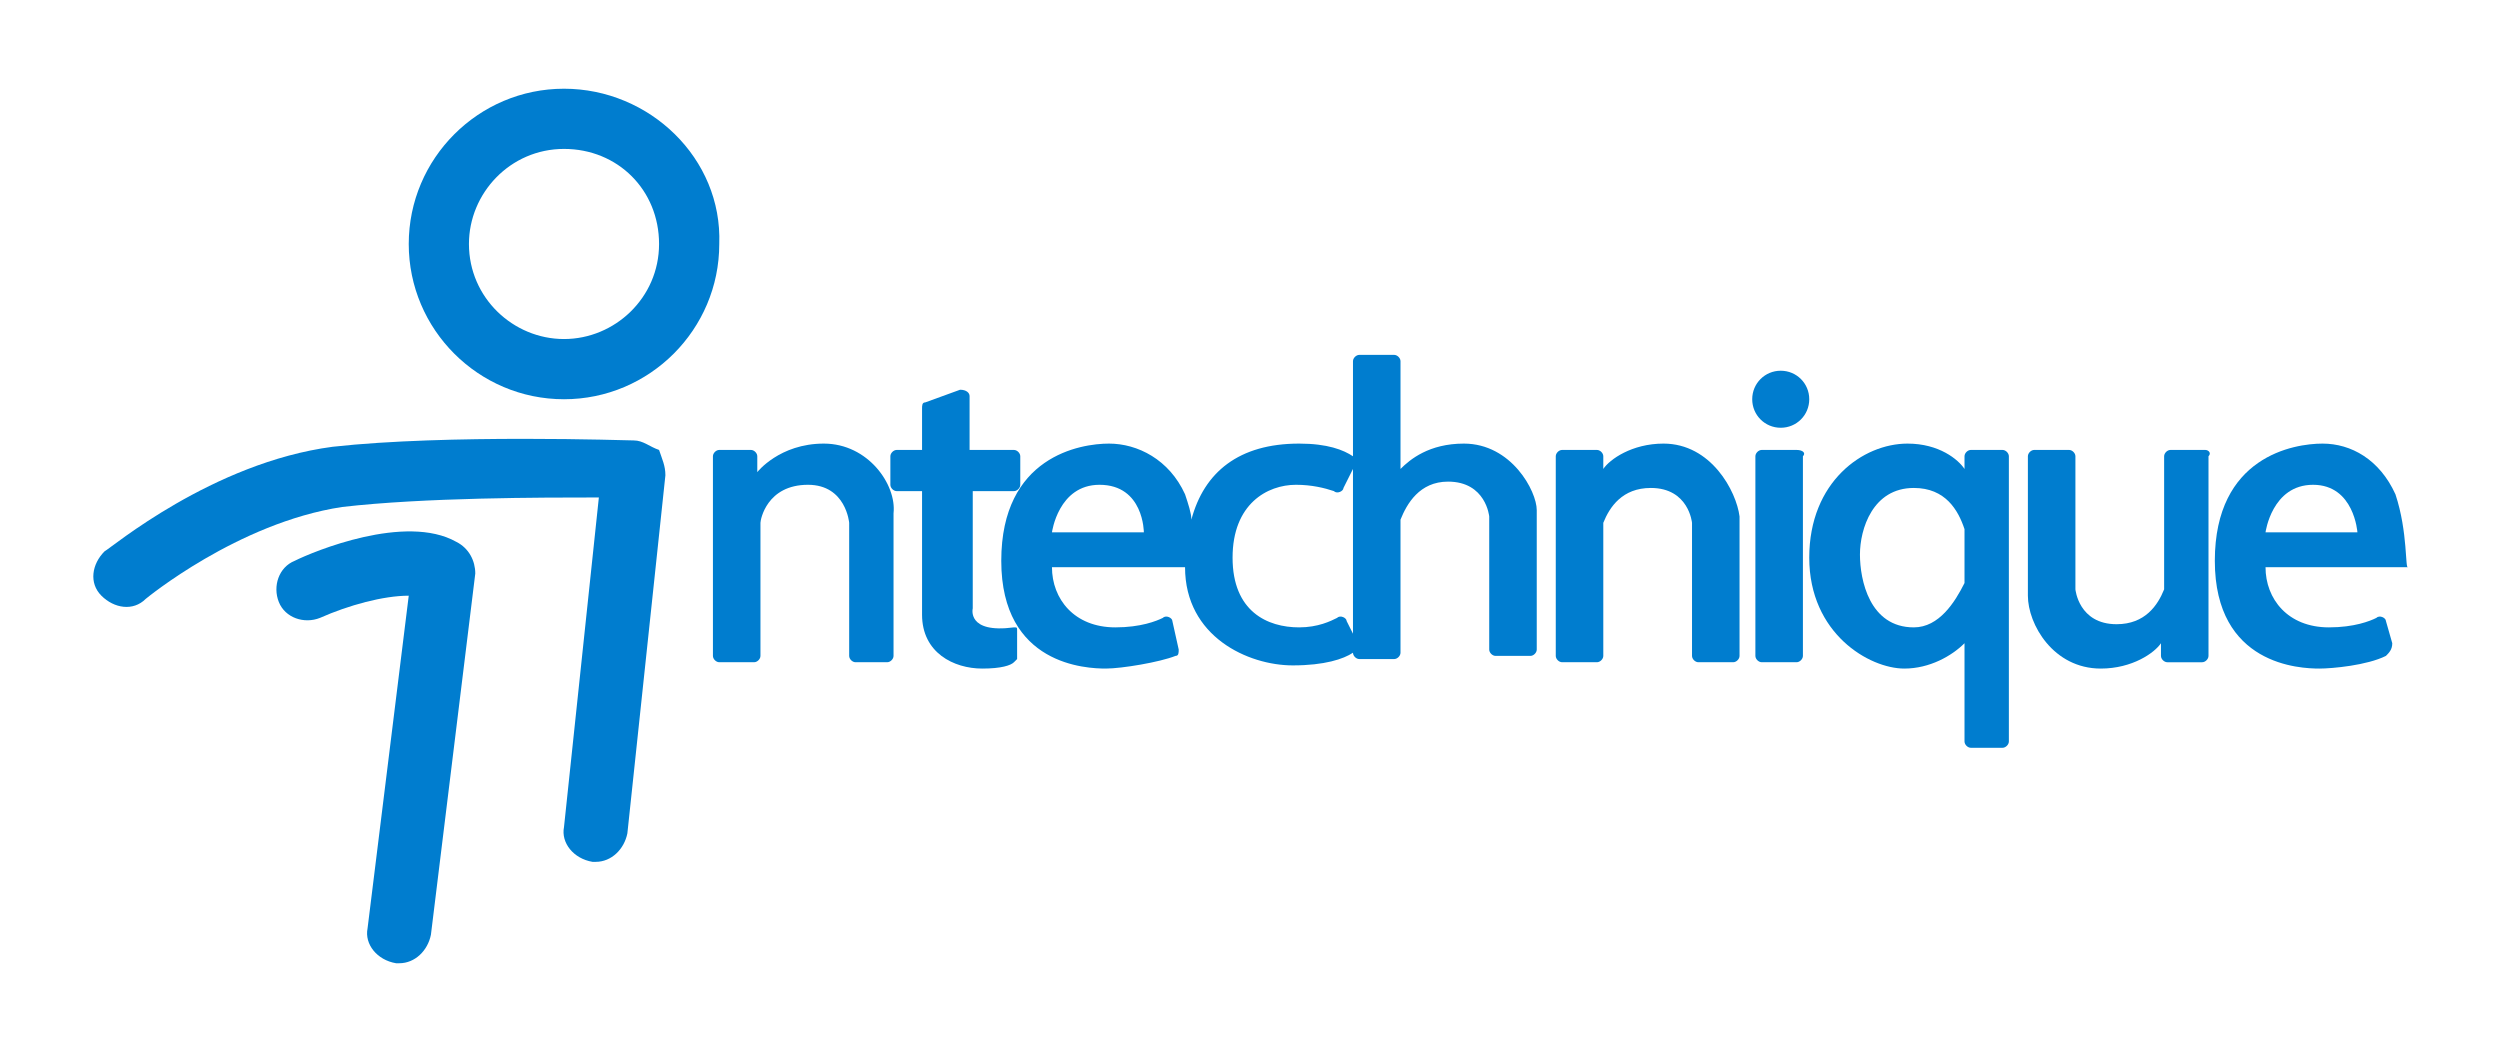
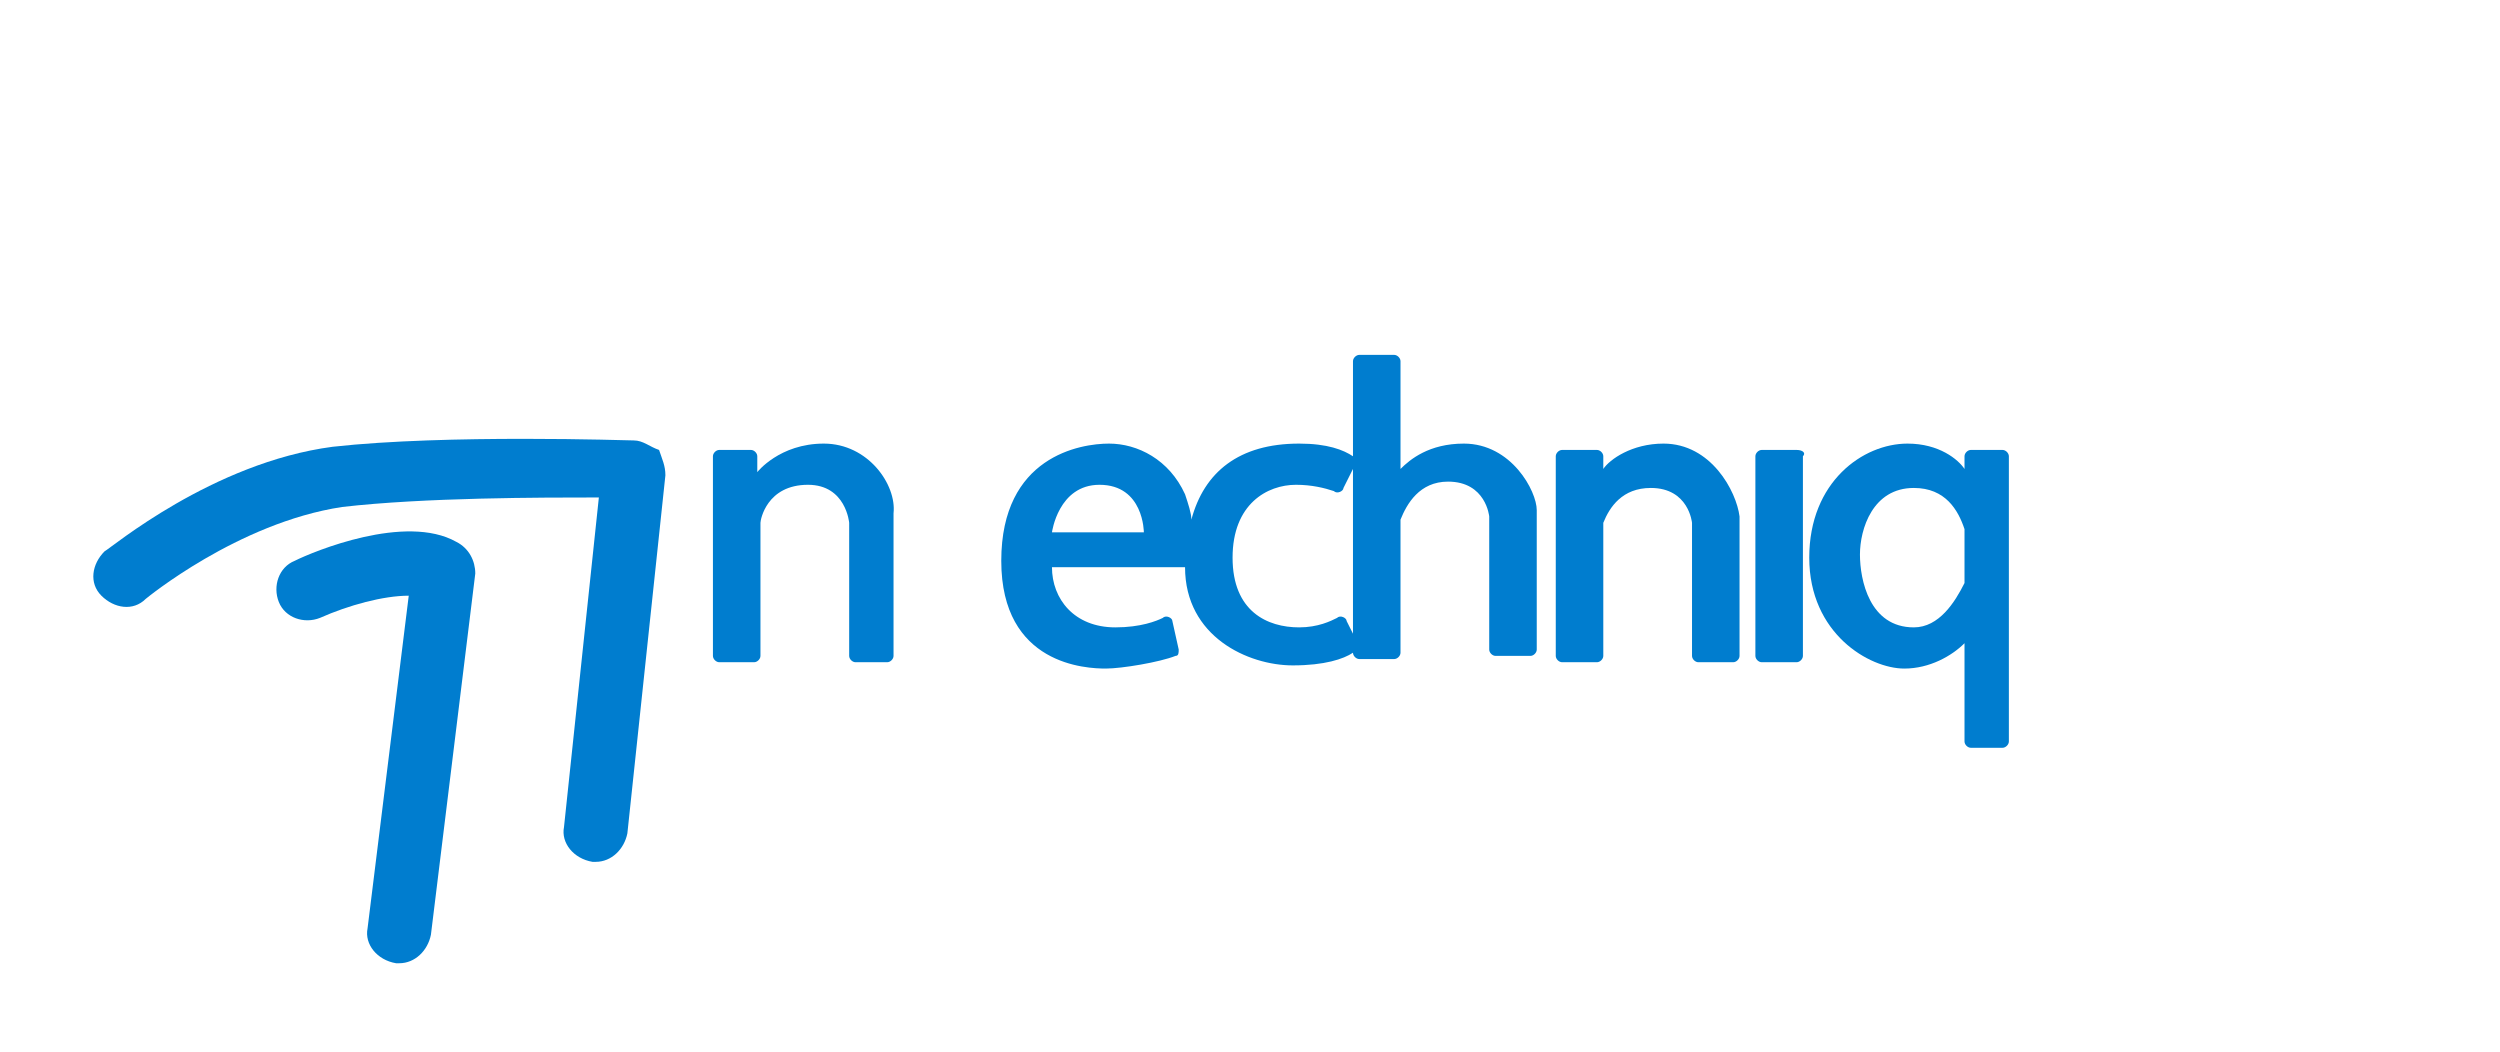
<svg xmlns="http://www.w3.org/2000/svg" version="1.1" id="Layer_1" x="0px" y="0px" viewBox="0 0 78.9 33.2" style="enable-background:new 0 0 78.9 33.2;" xml:space="preserve">
  <style type="text/css">
	.st0{fill:#007DCF;}
</style>
  <g>
-     <path class="st0" d="M17.8,2.8c-2.7,0-4.9,2.2-4.9,4.9c0,2.7,2.2,4.9,4.9,4.9c2.7,0,4.9-2.2,4.9-4.9C22.8,5,20.5,2.8,17.8,2.8z    M17.8,10.7c-1.6,0-3-1.3-3-3c0-1.6,1.3-3,3-3s3,1.3,3,3C20.8,9.4,19.4,10.7,17.8,10.7z" />
    <path class="st0" d="M20,13.9c-0.2,0-5.9-0.2-9.5,0.2c-3.8,0.5-7,3.2-7.2,3.3c-0.4,0.4-0.5,1-0.1,1.4c0.4,0.4,1,0.5,1.4,0.1   c0,0,2.9-2.4,6.2-2.9c2.6-0.3,6.3-0.3,8.1-0.3l-1.1,10.4c-0.1,0.5,0.3,1,0.9,1.1c0,0,0.1,0,0.1,0c0.5,0,0.9-0.4,1-0.9L21,15   c0-0.3-0.1-0.5-0.2-0.8C20.5,14.1,20.3,13.9,20,13.9z" />
    <path class="st0" d="M14.4,17.1c-1.6-0.9-4.5,0.3-5.1,0.6c-0.5,0.2-0.7,0.8-0.5,1.3c0.2,0.5,0.8,0.7,1.3,0.5c0.9-0.4,2-0.7,2.8-0.7   l-1.3,10.5c-0.1,0.5,0.3,1,0.9,1.1c0,0,0.1,0,0.1,0c0.5,0,0.9-0.4,1-0.9l1.4-11.4C15,17.7,14.8,17.3,14.4,17.1z" />
    <path class="st0" d="M26,14c-1.4,0-2.1,0.9-2.1,0.9v-0.5c0-0.1-0.1-0.2-0.2-0.2h-1c-0.1,0-0.2,0.1-0.2,0.2l0,6.3   c0,0.1,0.1,0.2,0.2,0.2h1.1c0.1,0,0.2-0.1,0.2-0.2v-4.2c0-0.1,0.2-1.2,1.5-1.2c1.2,0,1.3,1.2,1.3,1.2v4.2c0,0.1,0.1,0.2,0.2,0.2h1   c0.1,0,0.2-0.1,0.2-0.2v-4.5C28.3,15.3,27.4,14,26,14z" />
-     <path class="st0" d="M32,19.8c-1.5,0.2-1.3-0.6-1.3-0.6v-3.7H32c0.1,0,0.2-0.1,0.2-0.2v-0.9c0-0.1-0.1-0.2-0.2-0.2h-1.4v-1.7   c0-0.1-0.1-0.2-0.3-0.2l-1.1,0.4c-0.1,0-0.1,0.1-0.1,0.2v1.3h-0.8c-0.1,0-0.2,0.1-0.2,0.2v0.9c0,0.1,0.1,0.2,0.2,0.2h0.8v3.9   c0,1.2,1,1.7,1.9,1.7c0.6,0,0.9-0.1,1-0.2c0,0,0.1-0.1,0.1-0.1v-0.9C32.1,19.8,32.1,19.8,32,19.8z" />
-     <path class="st0" d="M75.6,15.6c-0.5-1.1-1.4-1.6-2.3-1.6c-0.9,0-3.4,0.4-3.4,3.7c0,3.3,2.7,3.4,3.3,3.4c0.4,0,1.5-0.1,2.1-0.4   c0.1-0.1,0.2-0.2,0.2-0.4l-0.2-0.7c0-0.1-0.2-0.2-0.3-0.1c-0.2,0.1-0.7,0.3-1.5,0.3c-1.3,0-2-0.9-2-1.9h4.5   C75.9,18,76,16.8,75.6,15.6z M71.5,16.8c0,0,0.2-1.5,1.5-1.5s1.4,1.5,1.4,1.5H71.5z" />
    <path class="st0" d="M56.7,14.2h-1.1c-0.1,0-0.2,0.1-0.2,0.2v6.3c0,0.1,0.1,0.2,0.2,0.2h1.1c0.1,0,0.2-0.1,0.2-0.2v-6.3   C57,14.3,56.9,14.2,56.7,14.2z" />
    <path class="st0" d="M63.2,14.2h-1c-0.1,0-0.2,0.1-0.2,0.2v0.4c-0.2-0.3-0.8-0.8-1.8-0.8c-1.4,0-3.1,1.2-3.1,3.6s1.9,3.5,3,3.5   c0.8,0,1.5-0.4,1.9-0.8v3.1c0,0.1,0.1,0.2,0.2,0.2h1c0.1,0,0.2-0.1,0.2-0.2v-9C63.4,14.3,63.3,14.2,63.2,14.2z M60.4,19.8   c-1.4,0-1.7-1.5-1.7-2.3c0-0.8,0.4-2.1,1.7-2.1c1,0,1.4,0.7,1.6,1.3v1.7C61.7,19,61.2,19.8,60.4,19.8z" />
    <path class="st0" d="M46.2,14c-1.1,0-1.7,0.5-2,0.8v-3.4c0-0.1-0.1-0.2-0.2-0.2h-1.1c-0.1,0-0.2,0.1-0.2,0.2v3c0,0,0,0,0,0   c-0.3-0.2-0.8-0.4-1.7-0.4c-1.9,0-3,0.9-3.4,2.4c0-0.2-0.1-0.5-0.2-0.8C36.9,14.5,35.9,14,35,14c-0.9,0-3.4,0.4-3.4,3.7   c0,3.3,2.7,3.4,3.3,3.4c0.5,0,1.7-0.2,2.2-0.4c0.1,0,0.1-0.1,0.1-0.2L37,19.6c0-0.1-0.2-0.2-0.3-0.1c-0.2,0.1-0.7,0.3-1.5,0.3   c-1.3,0-2-0.9-2-1.9h4.2c0,2.2,2,3.1,3.4,3.1c1,0,1.6-0.2,1.9-0.4v0c0,0.1,0.1,0.2,0.2,0.2H44c0.1,0,0.2-0.1,0.2-0.2v-4.2   c0.2-0.5,0.6-1.2,1.5-1.2c1.2,0,1.3,1.1,1.3,1.1v4.2c0,0.1,0.1,0.2,0.2,0.2h1.1c0.1,0,0.2-0.1,0.2-0.2v-4.4   C48.5,15.5,47.7,14,46.2,14z M33.2,16.8c0,0,0.2-1.5,1.5-1.5c1.4,0,1.4,1.5,1.4,1.5H33.2z M42.5,19.6c0-0.1-0.2-0.2-0.3-0.1   c-0.2,0.1-0.6,0.3-1.2,0.3c-1,0-2.1-0.5-2.1-2.2s1.1-2.3,2-2.3c0.5,0,0.9,0.1,1.2,0.2c0.1,0.1,0.3,0,0.3-0.1l0.3-0.6v5.2L42.5,19.6   z" />
    <path class="st0" d="M52.5,14c-1,0-1.7,0.5-1.9,0.8v-0.4c0-0.1-0.1-0.2-0.2-0.2h-1.1c-0.1,0-0.2,0.1-0.2,0.2v6.3   c0,0.1,0.1,0.2,0.2,0.2h1.1c0.1,0,0.2-0.1,0.2-0.2v-4.2c0.2-0.5,0.6-1.1,1.5-1.1c1.2,0,1.3,1.1,1.3,1.1v4.2c0,0.1,0.1,0.2,0.2,0.2   h1.1c0.1,0,0.2-0.1,0.2-0.2v-4.4C54.8,15.5,54,14,52.5,14z" />
-     <path class="st0" d="M69.6,14.2h-1.1c-0.1,0-0.2,0.1-0.2,0.2v4.2c-0.2,0.5-0.6,1.1-1.5,1.1c-1.2,0-1.3-1.1-1.3-1.1v-4.2   c0-0.1-0.1-0.2-0.2-0.2h-1.1c-0.1,0-0.2,0.1-0.2,0.2v4.4c0,0.9,0.8,2.3,2.3,2.3c1,0,1.7-0.5,1.9-0.8v0.4c0,0.1,0.1,0.2,0.2,0.2h1.1   c0.1,0,0.2-0.1,0.2-0.2v-6.3C69.8,14.3,69.7,14.2,69.6,14.2z" />
-     <path class="st0" d="M56.2,13.5c0.5,0,0.9-0.4,0.9-0.9c0-0.5-0.4-0.9-0.9-0.9c-0.5,0-0.9,0.4-0.9,0.9   C55.3,13.1,55.7,13.5,56.2,13.5z" />
  </g>
</svg>